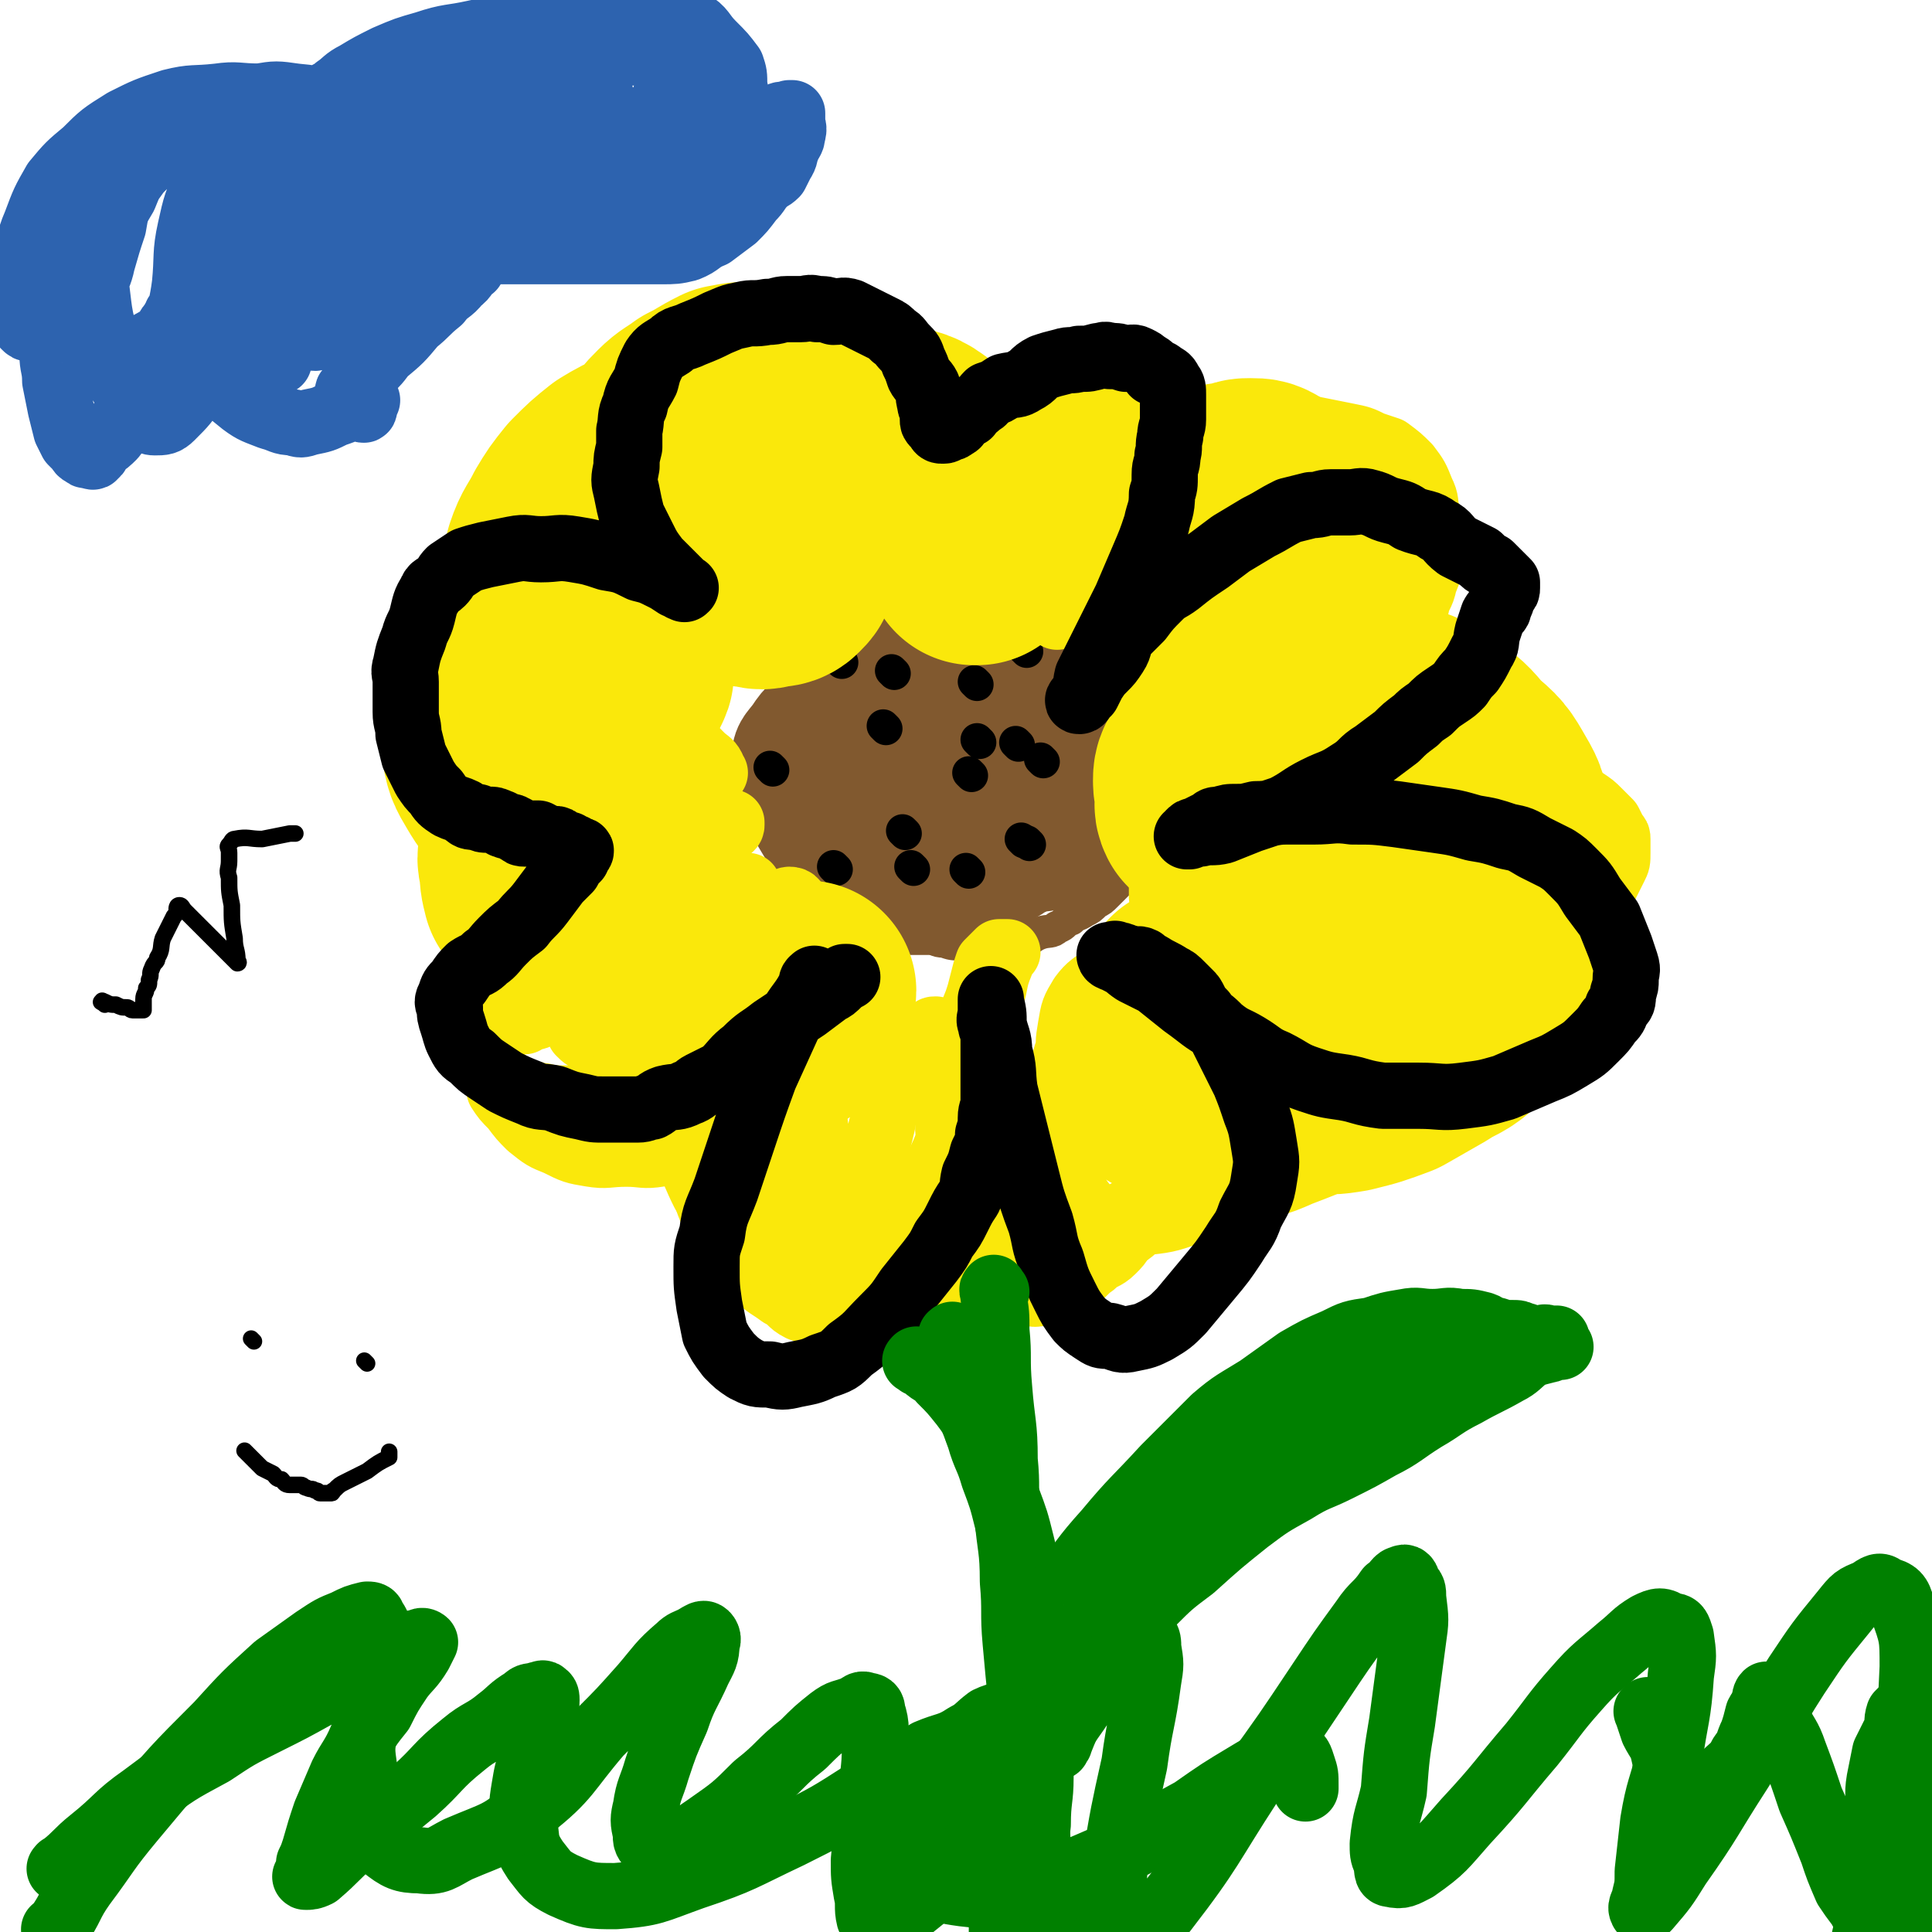
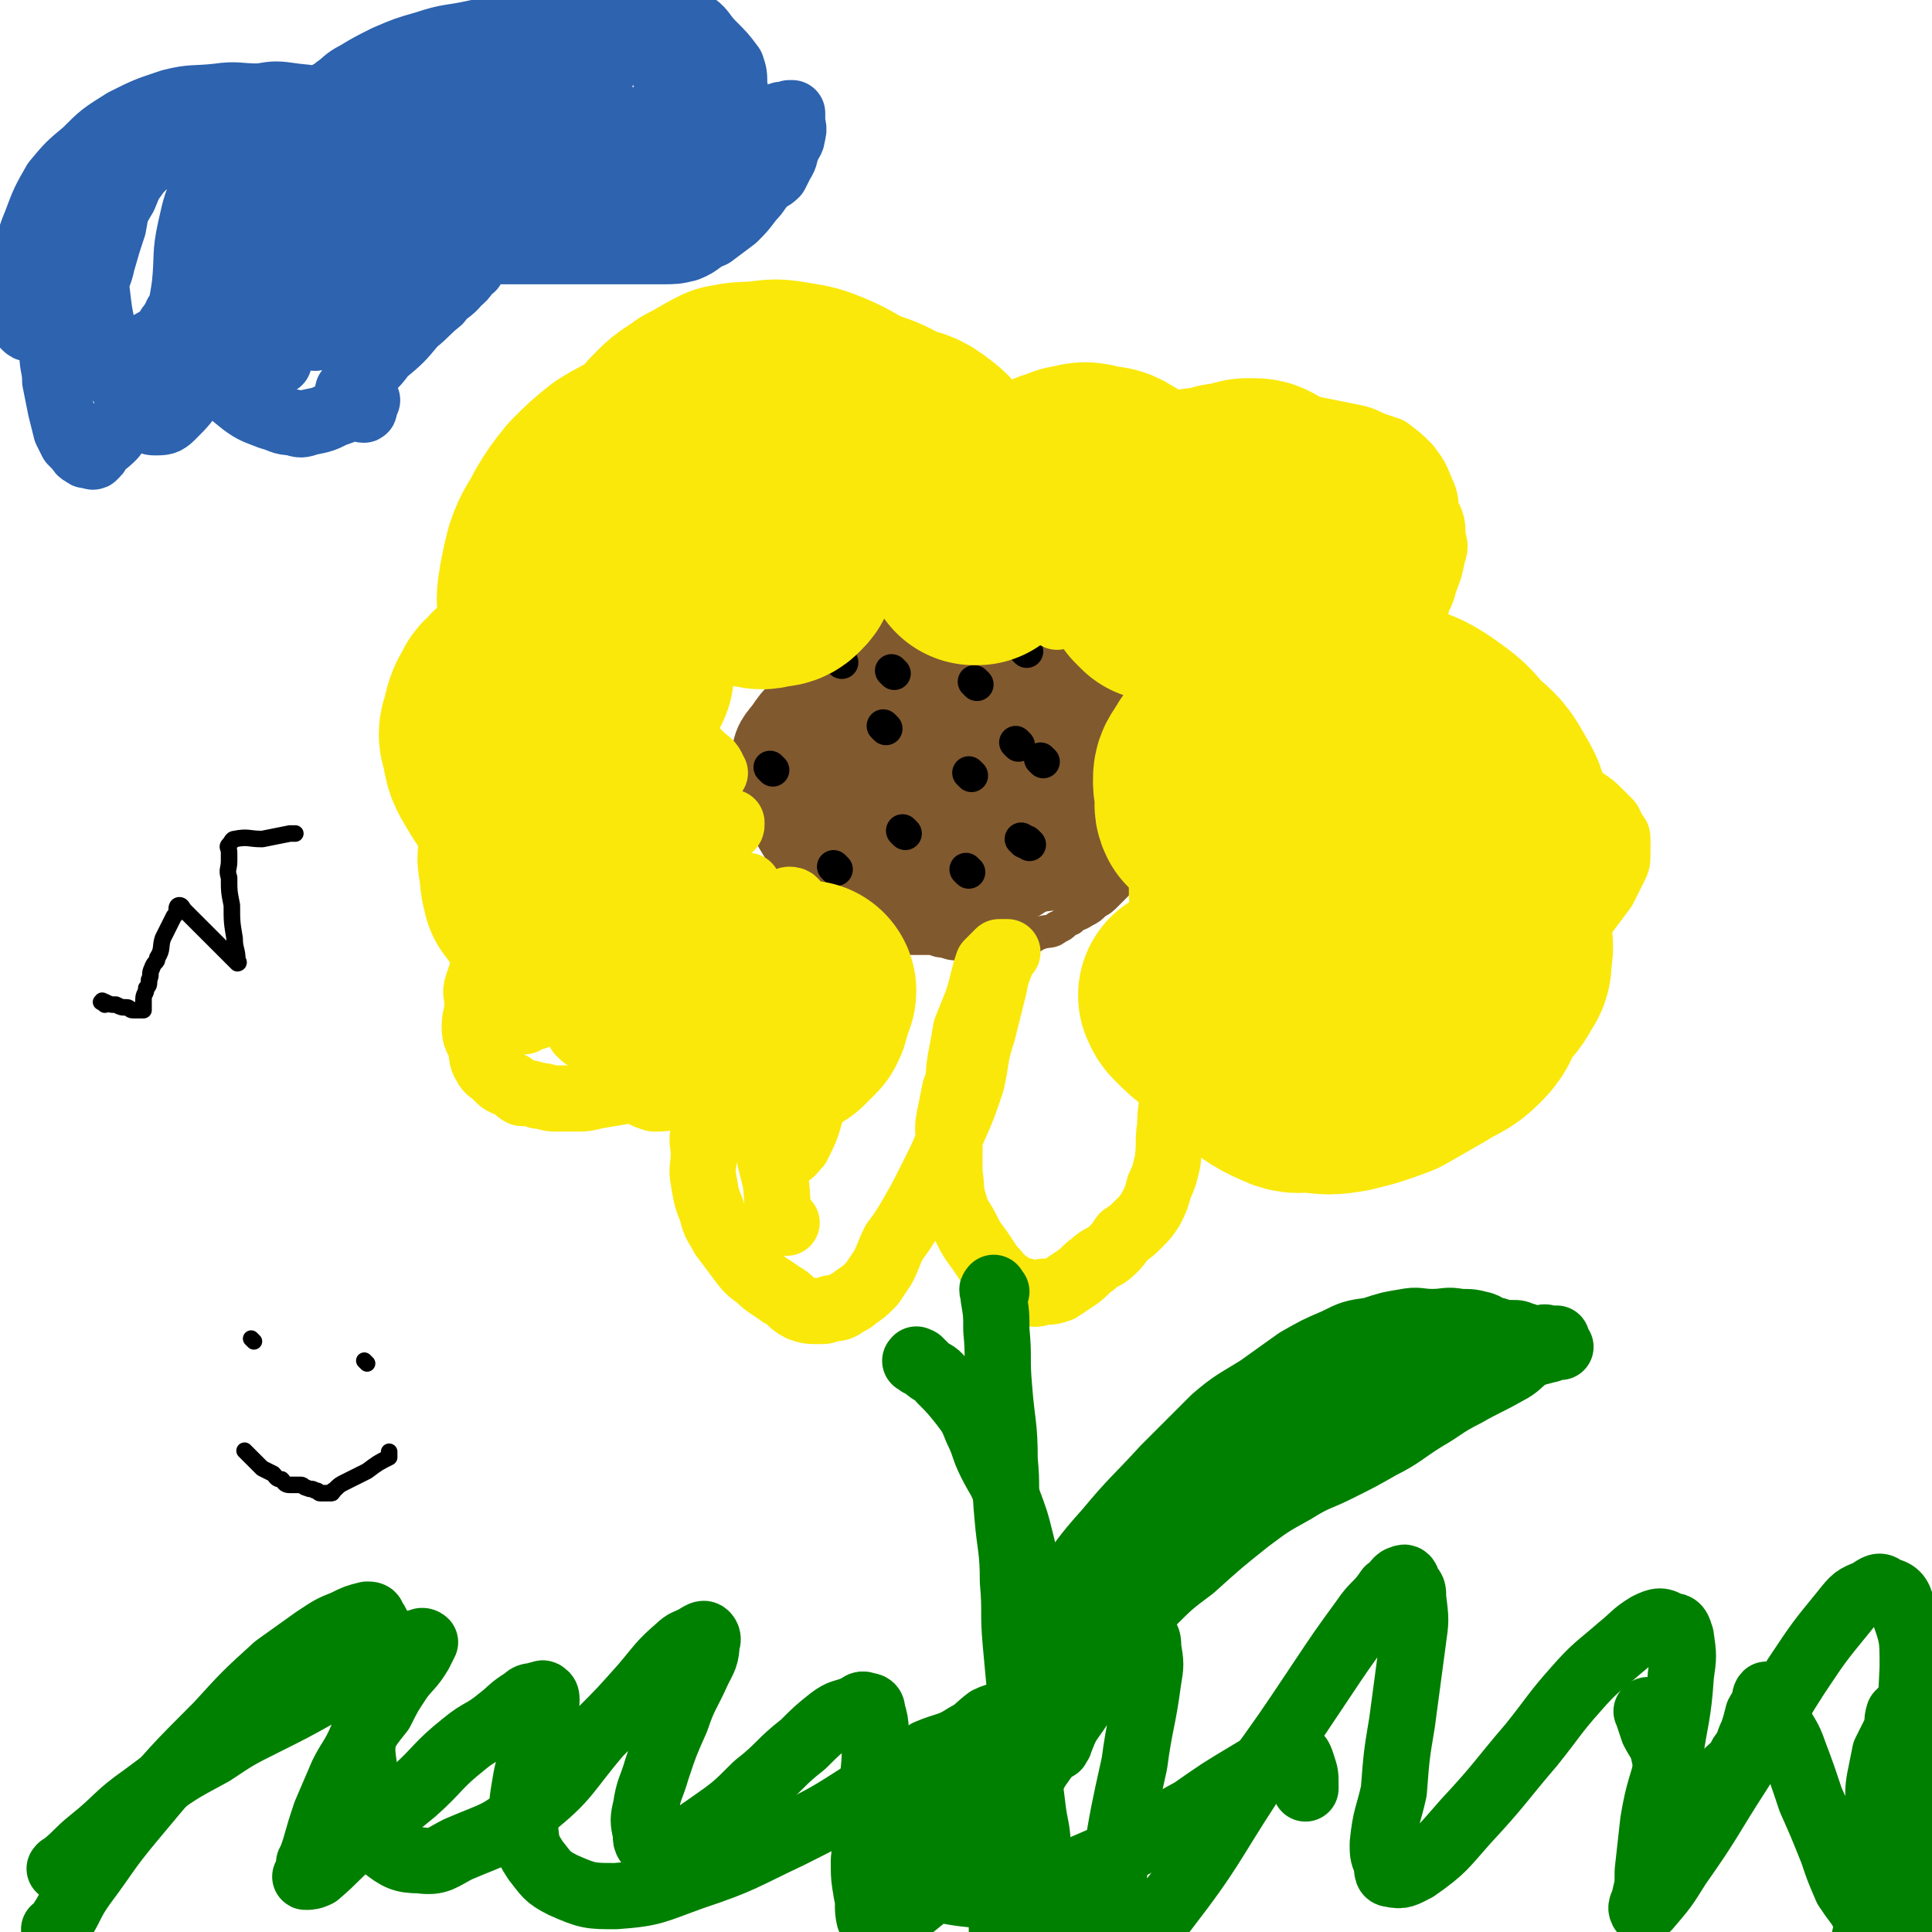
<svg xmlns="http://www.w3.org/2000/svg" viewBox="0 0 700 700" version="1.1">
  <g fill="none" stroke="#81592F" stroke-width="12" stroke-linecap="round" stroke-linejoin="round">
    <path d="M374,227c-1,-1 -1,-1 -1,-1 -1,-1 -1,0 -2,0 -5,0 -5,-1 -10,-1 -9,-1 -9,-2 -17,-1 -8,0 -8,0 -16,2 -5,2 -5,2 -10,5 -6,3 -6,4 -12,8 -5,4 -5,4 -11,9 -3,3 -3,3 -6,7 -3,5 -3,6 -6,11 -2,4 -2,4 -3,9 -1,4 -2,4 -2,8 0,3 0,3 1,6 1,3 0,3 1,6 2,4 2,4 4,8 2,3 2,3 5,6 4,4 4,4 8,7 3,4 3,4 6,7 4,4 4,3 9,6 4,3 4,3 8,5 4,2 3,2 8,4 3,1 4,0 8,1 3,1 3,2 6,2 3,1 3,1 6,1 4,0 4,0 8,0 3,0 3,0 6,0 5,0 5,0 9,-1 3,-1 3,-2 6,-3 3,-1 4,0 6,-2 3,-1 2,-2 5,-3 2,-2 2,-1 5,-3 2,-1 2,-1 4,-3 2,-1 2,-1 4,-3 2,-2 2,-2 4,-4 1,-2 1,-2 2,-3 2,-1 2,-1 3,-3 2,-2 2,-2 3,-4 1,-2 1,-2 1,-4 0,-2 0,-2 0,-4 0,-3 -1,-3 -1,-6 -1,-2 -1,-2 -1,-4 -1,-3 -1,-3 -1,-7 -1,-3 0,-3 0,-6 0,-3 0,-3 -1,-6 -1,-2 -2,-2 -3,-4 -1,-3 -1,-3 -2,-5 -1,-2 -1,-2 -2,-4 -1,-2 -1,-2 -2,-3 -1,-1 -1,-2 -2,-3 -1,-1 -2,0 -3,-1 -2,-2 -1,-2 -3,-4 -1,-1 -1,-1 -1,-1 -2,-1 -2,-1 -4,-2 0,-1 0,-1 -1,-1 -1,-1 -1,-1 -2,-1 -1,0 -1,0 -1,0 " />
  </g>
  <g fill="none" stroke="#81592F" stroke-width="40" stroke-linecap="round" stroke-linejoin="round">
    <path d="M363,235c-1,-1 -1,-1 -1,-1 -1,-1 -1,0 -1,0 -3,1 -3,1 -7,1 -6,2 -6,2 -12,4 -8,2 -8,1 -16,4 -4,1 -4,2 -8,4 -4,2 -5,2 -9,4 -4,2 -4,1 -8,4 -4,2 -3,3 -7,6 -3,3 -3,3 -5,6 -3,4 -4,4 -4,9 -1,4 0,5 1,9 2,5 2,5 5,10 3,5 3,5 6,10 4,4 4,4 8,9 2,2 2,3 5,5 4,3 4,2 8,4 3,1 3,2 6,2 3,1 3,1 6,1 3,0 3,0 6,0 3,0 3,0 6,-1 4,-2 4,-3 8,-4 5,-2 5,-2 10,-4 6,-3 6,-3 11,-5 5,-3 5,-3 10,-5 4,-2 4,-3 8,-5 2,-2 2,-2 5,-4 3,-2 3,-2 5,-4 2,-3 2,-3 4,-7 1,-2 1,-3 1,-6 1,-3 0,-3 0,-6 0,-3 0,-3 -1,-6 -1,-2 -1,-2 -3,-4 -1,-3 -1,-3 -3,-5 -2,-3 -2,-3 -4,-5 -2,-2 -2,-2 -4,-3 -3,-2 -3,-2 -7,-4 -3,-2 -3,-3 -7,-4 -4,-2 -4,-1 -8,-2 -5,0 -5,0 -9,0 -5,0 -5,-1 -9,0 -5,1 -5,1 -10,2 -5,2 -5,2 -9,4 -4,2 -4,2 -8,5 -2,2 -3,2 -4,4 -3,3 -3,3 -4,8 -2,4 -2,4 -2,9 0,4 0,4 1,9 1,6 1,7 4,12 3,6 3,6 8,10 4,5 4,5 10,9 4,2 5,2 10,4 4,1 4,0 8,0 4,0 4,0 8,-1 5,-2 5,-2 9,-5 4,-3 4,-3 6,-7 3,-3 3,-4 5,-8 2,-5 2,-5 4,-9 1,-5 1,-5 1,-9 1,-3 1,-3 1,-7 0,-2 0,-2 -1,-4 -2,-3 -2,-3 -4,-5 -3,-3 -3,-3 -7,-4 -4,-2 -4,-1 -8,-2 -6,0 -6,-1 -12,0 -5,0 -5,0 -10,1 -6,2 -6,2 -11,5 -6,3 -6,4 -10,9 -4,4 -3,4 -5,9 -2,4 -2,4 -3,8 0,4 0,4 1,8 1,4 1,5 4,9 2,4 3,4 6,6 5,3 5,3 10,4 4,1 4,1 8,0 4,-1 5,-1 9,-3 4,-2 4,-2 8,-4 3,-2 3,-2 5,-6 2,-3 1,-3 2,-7 2,-5 2,-5 2,-9 0,-6 0,-6 -1,-12 -2,-5 -2,-5 -5,-9 -3,-4 -3,-4 -7,-7 -3,-2 -3,-2 -7,-3 -3,-1 -3,-2 -7,-2 -3,0 -3,1 -5,2 -4,2 -4,1 -7,4 -2,2 -2,3 -3,6 -2,5 -2,5 -2,10 0,5 1,5 2,10 3,5 2,6 6,10 5,5 6,4 11,8 6,3 6,4 12,5 6,2 6,1 12,1 4,0 5,1 9,0 3,-1 3,-1 5,-3 2,-2 2,-3 2,-6 1,-4 2,-4 1,-8 -1,-6 -1,-6 -4,-12 -3,-6 -4,-5 -8,-10 -4,-4 -4,-5 -8,-8 -3,-2 -3,-2 -7,-4 -2,-2 -2,-2 -4,-3 -2,0 -2,0 -4,1 -3,2 -4,2 -6,5 -2,4 -2,4 -3,9 -2,5 -2,5 -2,10 0,5 1,5 2,10 1,2 1,2 2,5 1,1 2,2 2,2 1,1 1,0 1,-1 0,-3 0,-3 0,-5 0,-6 0,-6 -1,-12 -1,-4 -2,-3 -4,-7 -1,-2 -1,-2 -2,-4 0,-1 0,-2 0,-3 0,0 0,0 0,0 1,-1 1,-1 1,-1 " />
  </g>
  <g fill="none" stroke="#000000" stroke-width="12" stroke-linecap="round" stroke-linejoin="round">
    <path d="M321,264c-1,-1 -1,-1 -1,-1 " />
    <path d="M354,248c-1,-1 -1,-1 -1,-1 " />
    <path d="M378,276c-1,-1 -1,-1 -1,-1 " />
    <path d="M371,305c-1,-1 -1,-1 -1,-1 " />
    <path d="M328,302c-1,-1 -1,-1 -1,-1 " />
    <path d="M280,279c-1,-1 -1,-1 -1,-1 " />
    <path d="M324,244c-1,-1 -1,-1 -1,-1 " />
    <path d="M369,270c-1,-1 -1,-1 -1,-1 " />
    <path d="M351,316c-1,-1 -1,-1 -1,-1 " />
-     <path d="M331,315c-1,-1 -1,-1 -1,-1 " />
    <path d="M373,306c-1,-1 -1,-1 -1,-1 " />
    <path d="M408,282c-1,-1 -1,-1 -1,-1 " />
    <path d="M372,236c-1,-1 -1,-1 -1,-1 " />
    <path d="M305,240c-1,-1 -1,-1 -1,-1 " />
    <path d="M303,315c-1,-1 -1,-1 -1,-1 " />
    <path d="M352,281c-1,-1 -1,-1 -1,-1 " />
-     <path d="M355,269c-1,-1 -1,-1 -1,-1 " />
  </g>
  <g fill="none" stroke="#FAE80B" stroke-width="24" stroke-linecap="round" stroke-linejoin="round">
    <path d="M259,280c-1,-1 -1,-1 -1,-1 -1,-1 0,-1 0,-1 -1,-2 -2,-2 -4,-4 -3,-3 -3,-3 -6,-7 -4,-4 -4,-4 -8,-8 -3,-4 -3,-4 -6,-7 -4,-5 -4,-5 -8,-10 -5,-5 -5,-5 -9,-11 -4,-5 -4,-5 -8,-10 -3,-4 -4,-3 -7,-7 -3,-5 -3,-5 -6,-10 -2,-3 -2,-3 -3,-6 -2,-3 -1,-3 -3,-6 -1,-2 -1,-1 -2,-3 0,-1 0,-1 0,-1 0,-1 0,-1 0,-2 0,-2 0,-2 0,-4 0,-2 0,-2 1,-4 2,-4 2,-4 4,-7 3,-4 3,-4 6,-7 5,-4 5,-4 10,-8 6,-5 6,-6 12,-11 6,-5 6,-5 13,-10 6,-3 6,-3 12,-6 5,-2 5,-2 10,-4 4,-2 4,-2 8,-3 3,-1 3,-2 5,-2 3,0 3,1 6,1 4,0 4,-1 8,0 5,1 5,1 9,2 4,2 4,2 8,4 4,1 4,0 8,2 4,3 4,4 8,6 4,3 4,2 8,5 4,3 4,3 8,6 3,3 3,2 6,5 3,2 2,3 5,5 2,2 3,1 5,3 2,2 2,2 4,5 2,3 2,3 4,6 3,5 3,4 5,9 3,4 2,5 5,9 2,4 4,3 6,6 2,2 1,3 2,5 1,1 1,1 2,2 1,2 2,1 2,2 1,1 1,1 1,2 0,1 1,1 1,2 0,1 0,1 0,2 0,0 0,0 0,0 " />
    <path d="M247,273c-1,-1 -1,-1 -1,-1 -1,-1 -1,-1 -1,-1 -2,-2 -2,-2 -4,-4 -4,-5 -4,-5 -8,-10 -4,-4 -5,-4 -8,-8 -3,-3 -3,-4 -5,-7 -3,-6 -3,-6 -7,-11 -2,-3 -2,-4 -5,-7 -2,-4 -3,-4 -5,-8 -2,-3 -3,-3 -4,-6 -2,-3 -1,-3 -2,-6 0,-2 -1,-2 -1,-5 0,-3 0,-3 0,-6 0,-4 0,-4 1,-9 2,-5 2,-5 4,-10 3,-6 3,-6 6,-12 3,-5 4,-5 7,-10 3,-4 3,-4 6,-9 2,-3 2,-3 4,-6 1,-1 1,-1 2,-2 1,-1 1,-1 2,-2 2,-1 2,-1 4,-1 3,0 3,0 7,0 4,0 4,0 8,0 4,0 4,1 9,1 5,1 5,2 10,2 7,2 7,2 13,2 5,1 5,1 10,1 5,0 5,0 10,1 5,1 4,1 9,2 4,2 4,1 9,2 4,2 4,2 9,4 4,2 4,2 8,4 4,2 4,3 8,5 2,2 3,1 5,2 3,3 2,4 5,6 2,3 3,2 5,5 3,3 3,3 5,6 2,4 2,4 4,8 1,3 1,3 2,6 2,3 2,3 3,6 2,3 2,3 3,5 2,2 1,2 2,4 1,1 2,1 2,2 1,1 1,1 1,2 0,2 0,2 1,4 0,1 1,1 1,2 1,2 0,2 1,3 0,1 1,1 1,2 0,1 0,1 0,2 0,1 0,1 0,2 0,0 0,1 0,0 0,0 1,0 1,-1 1,-2 0,-2 1,-4 2,-5 3,-5 4,-10 2,-7 1,-7 2,-14 1,-5 1,-5 2,-11 1,-3 1,-3 2,-7 1,-3 1,-3 2,-6 2,-2 2,-2 4,-4 3,-3 3,-3 6,-5 4,-3 4,-3 9,-4 3,-1 3,-1 6,-2 4,-1 4,-1 7,-2 5,-1 5,0 9,0 5,0 5,0 9,0 4,0 4,0 8,0 3,0 3,0 6,0 4,0 4,1 7,1 5,1 5,1 10,2 5,1 5,1 10,2 5,1 5,1 9,3 3,1 3,1 6,2 4,3 4,3 7,6 3,4 3,4 5,9 2,4 1,4 2,8 2,4 2,4 2,9 1,3 1,3 0,6 -1,5 -1,5 -3,10 -1,5 -2,4 -3,9 -2,4 -1,5 -3,9 -1,3 -2,3 -4,6 -3,4 -3,4 -6,7 -2,3 -2,4 -6,6 -3,3 -4,3 -8,5 -3,1 -3,1 -7,3 -4,2 -4,2 -8,4 -4,2 -3,2 -7,4 -3,1 -3,0 -7,1 -2,1 -1,2 -3,2 -2,1 -2,1 -3,1 -1,0 -1,1 -2,1 0,0 0,0 0,0 -1,0 -1,0 -1,0 0,0 0,-1 0,-1 0,-1 0,-1 1,-1 2,-1 2,-1 4,-1 3,-1 3,-1 5,-1 5,-1 5,0 10,0 6,0 6,0 12,0 7,0 7,1 14,1 7,1 7,0 14,1 7,1 6,2 13,4 6,1 6,1 13,2 7,2 7,3 14,5 6,2 6,2 12,4 4,2 4,2 8,4 3,2 3,2 6,4 3,2 3,2 5,4 2,2 2,2 4,4 1,2 1,2 2,4 1,1 1,1 1,2 0,3 0,3 0,5 0,3 0,3 -1,5 -2,4 -2,4 -4,8 -3,4 -3,4 -6,8 -3,4 -3,4 -7,8 -5,4 -5,3 -10,6 -4,3 -5,3 -10,5 -4,2 -5,2 -10,3 -5,1 -5,1 -11,1 -7,1 -7,2 -14,2 -6,1 -6,0 -13,0 -7,0 -7,0 -14,0 -6,0 -6,0 -12,0 -6,0 -6,0 -12,-1 -5,-1 -5,-2 -10,-3 -3,-1 -3,-1 -7,-2 -3,-1 -3,0 -6,-2 -3,-2 -3,-2 -6,-4 -2,-2 -1,-2 -3,-4 -2,-2 -3,-2 -4,-4 -2,-3 -2,-3 -3,-6 -1,-2 -1,-2 -2,-4 0,-2 0,-2 0,-4 0,-2 0,-2 0,-3 0,-1 0,-1 0,-3 0,-1 0,-1 0,-1 0,-1 0,-1 0,-2 0,-1 0,-1 0,-1 0,0 0,1 0,1 1,3 1,3 1,6 1,6 1,6 1,12 0,6 0,6 1,13 0,6 1,6 1,11 0,8 0,8 0,15 0,6 0,6 0,13 0,6 0,6 0,13 0,6 -1,6 -1,13 -1,6 0,6 -1,13 -1,4 -1,5 -3,9 -1,4 -1,4 -3,8 -2,3 -2,3 -4,5 -3,3 -3,3 -6,5 -2,3 -2,3 -4,5 -3,3 -4,2 -7,5 -3,2 -3,3 -6,5 -3,2 -3,2 -6,4 -3,1 -3,1 -6,1 -3,1 -3,1 -6,0 -4,-1 -4,-1 -7,-3 -3,-2 -3,-3 -6,-6 -2,-3 -2,-3 -4,-6 -3,-4 -3,-4 -5,-8 -2,-4 -3,-4 -4,-8 -2,-6 -1,-6 -2,-12 0,-5 0,-5 0,-10 0,-5 -1,-5 0,-10 1,-5 1,-5 2,-10 2,-5 1,-5 2,-11 1,-5 1,-5 2,-11 2,-5 2,-5 4,-10 1,-3 1,-3 2,-7 1,-4 1,-4 2,-7 1,-1 1,-1 2,-2 1,-1 1,-1 2,-2 1,0 1,0 1,0 1,0 1,0 2,0 0,0 -1,1 -1,1 -1,1 -1,1 -1,2 -2,5 -2,5 -3,10 -2,8 -2,8 -4,16 -3,9 -2,9 -4,18 -3,9 -3,9 -7,18 -3,8 -3,8 -7,16 -4,8 -4,8 -8,15 -3,5 -3,5 -6,9 -2,4 -2,5 -4,9 -2,3 -2,3 -4,6 -3,3 -3,3 -6,5 -1,1 -1,1 -3,2 -3,2 -3,2 -6,2 -2,1 -2,1 -4,1 -4,0 -4,0 -7,-1 -4,-2 -3,-3 -7,-5 -4,-3 -5,-3 -8,-6 -4,-3 -4,-3 -7,-7 -3,-4 -3,-4 -6,-8 -2,-4 -3,-4 -4,-9 -2,-5 -2,-5 -3,-11 -1,-5 0,-5 0,-10 0,-4 -1,-4 0,-8 1,-4 1,-4 2,-8 2,-5 2,-5 4,-10 2,-4 2,-4 4,-8 2,-5 1,-5 4,-9 3,-5 3,-5 6,-9 3,-3 2,-3 5,-6 3,-2 3,-2 6,-4 3,-2 2,-3 5,-4 2,-1 2,-1 4,-2 1,-1 1,-1 2,-2 1,0 1,0 2,0 1,0 1,0 2,0 0,0 0,0 0,0 1,0 1,0 1,0 1,0 0,0 0,1 0,1 0,1 0,2 0,0 0,0 0,0 -1,2 -1,2 -1,2 -3,3 -3,3 -5,5 -4,3 -3,3 -7,6 -6,6 -5,7 -12,11 -7,5 -8,5 -16,9 -8,4 -8,3 -17,6 -8,3 -8,3 -16,5 -6,1 -6,1 -12,2 -4,1 -4,1 -8,1 -3,0 -3,0 -7,0 -3,0 -3,-1 -6,-1 -3,-1 -3,-1 -6,-1 -2,-1 -2,-2 -4,-3 -3,-1 -3,-1 -5,-3 -2,-2 -3,-2 -4,-4 -2,-3 -1,-4 -2,-7 -1,-3 -2,-3 -2,-7 0,-4 1,-4 1,-8 0,-4 -1,-4 0,-7 1,-3 1,-3 2,-6 2,-3 2,-3 4,-6 3,-4 3,-4 6,-8 5,-6 5,-6 10,-11 5,-4 5,-4 10,-7 4,-3 4,-3 9,-6 3,-2 3,-2 6,-3 2,-1 3,-1 5,-2 1,-1 1,-1 2,-2 1,0 1,0 2,0 1,0 1,0 2,0 0,0 0,0 0,0 2,-1 1,-1 2,-1 2,-1 2,0 4,0 3,0 3,-1 6,-1 4,-1 4,-1 8,-1 3,-1 3,-1 5,-1 2,-1 2,-1 4,-1 1,-1 1,-1 1,-1 1,-1 1,0 2,0 0,0 0,0 0,0 1,0 1,0 1,0 1,0 1,-1 1,-1 0,-1 0,-1 0,-1 0,0 -1,0 -1,0 -3,1 -3,1 -7,1 -6,2 -7,1 -13,4 -9,4 -9,4 -17,9 -8,5 -8,5 -16,11 -6,6 -5,7 -11,13 -3,3 -3,3 -7,6 -2,3 -2,3 -4,6 -2,2 -2,2 -3,4 -1,2 0,2 0,5 0,2 -1,2 0,5 0,2 1,2 1,4 1,1 0,1 1,2 0,1 1,1 2,2 0,0 0,-1 1,-1 2,-1 2,0 4,-1 3,-3 2,-3 5,-5 4,-3 4,-3 8,-6 3,-3 3,-3 5,-7 4,-5 5,-5 8,-11 2,-5 2,-5 4,-11 2,-5 2,-5 4,-10 1,-3 1,-3 1,-5 1,-2 0,-2 1,-4 0,-1 0,-1 1,-2 0,0 1,0 1,0 0,0 -1,0 -1,0 -2,3 -2,3 -4,6 -4,7 -4,7 -8,14 -4,8 -5,8 -8,16 -2,3 -2,4 -3,8 -1,5 -1,5 -2,10 0,4 0,4 1,8 1,3 1,3 2,5 2,2 2,2 4,2 2,1 2,1 4,0 3,-2 3,-2 6,-4 5,-4 6,-4 10,-8 4,-4 4,-4 8,-8 2,-3 2,-4 4,-7 2,-3 2,-2 4,-5 2,-4 2,-4 2,-8 1,-3 1,-3 1,-7 0,-3 0,-3 0,-6 0,-2 0,-2 -1,-4 -1,-2 -1,-3 -3,-4 -2,-2 -2,-2 -4,-2 -4,0 -4,1 -7,2 -4,3 -4,4 -7,8 -4,5 -4,5 -7,12 -3,6 -3,6 -4,13 -1,6 -1,7 0,13 0,8 -1,8 1,15 2,7 3,7 6,13 2,3 1,3 4,5 2,3 3,3 6,4 3,0 4,0 6,-1 6,-3 6,-3 10,-8 5,-6 5,-7 8,-14 3,-9 3,-9 5,-18 2,-6 1,-6 2,-12 1,-4 2,-4 2,-8 1,-4 1,-4 1,-7 0,-2 0,-2 0,-4 0,-2 0,-2 0,-4 0,-1 0,-1 0,-1 0,0 -1,0 -1,1 -1,3 -1,3 -1,6 -1,7 0,7 0,14 1,8 1,8 1,16 1,10 0,10 1,20 1,8 1,8 2,16 1,6 1,7 2,13 2,4 2,4 4,8 1,2 1,3 2,4 1,1 2,1 3,0 3,-1 3,-2 5,-4 3,-6 3,-6 5,-13 3,-9 3,-9 4,-18 1,-8 1,-9 0,-17 -1,-8 -1,-8 -3,-17 -1,-6 -2,-6 -3,-12 -2,-5 -1,-5 -3,-9 -1,-2 -1,-3 -3,-3 -1,0 -2,1 -3,2 -3,5 -3,6 -4,11 -3,11 -3,11 -4,23 -1,13 -1,13 0,26 0,12 1,12 2,24 2,8 2,8 4,16 1,7 0,7 2,14 0,1 1,0 2,1 " />
-     <path d="M236,326c-1,-1 -1,-2 -1,-1 -2,0 -1,1 -3,2 -5,3 -5,3 -10,5 -7,5 -7,4 -15,9 -7,4 -7,3 -14,8 -3,2 -3,2 -5,4 -3,4 -4,4 -6,8 -2,3 -1,4 -2,8 -1,5 -2,5 -2,10 0,4 0,4 1,8 1,4 1,4 2,8 2,3 2,3 5,6 3,4 3,4 6,7 5,4 5,4 10,6 6,3 6,3 12,4 6,1 6,0 13,0 6,0 6,1 12,0 7,-1 7,-2 13,-4 5,-2 5,-3 9,-6 3,-2 4,-1 6,-3 4,-3 4,-3 6,-6 4,-3 4,-3 6,-7 3,-4 2,-4 4,-8 1,-4 1,-4 2,-8 1,-3 2,-3 2,-6 1,-2 1,-2 1,-3 0,-2 1,-2 1,-3 0,-1 0,-1 0,-1 0,-1 0,-1 0,-2 0,-1 0,-1 0,-1 0,-1 0,-1 -1,-2 -1,-1 -1,-1 -1,-1 -1,-1 -1,-1 -2,-1 -1,-1 -1,-1 -2,-1 -2,-1 -2,-1 -4,-1 -3,0 -3,0 -7,0 -4,0 -4,0 -7,0 -4,0 -4,0 -8,1 -4,2 -5,2 -8,4 -3,2 -3,2 -6,5 -2,3 -2,3 -3,6 -2,5 -2,5 -2,10 0,6 1,6 2,12 2,6 2,7 4,13 2,7 2,7 5,14 3,6 3,7 6,13 3,5 3,5 6,9 3,4 3,3 6,6 4,4 4,4 8,6 3,2 3,2 6,2 5,1 5,0 9,-1 5,-2 5,-2 9,-5 5,-5 5,-5 9,-11 4,-6 3,-6 6,-13 3,-7 3,-7 5,-15 1,-4 1,-4 1,-8 1,-5 0,-5 0,-9 0,-4 0,-4 -1,-8 -1,-4 -1,-4 -3,-7 -1,-3 -1,-3 -3,-6 -2,-2 -2,-2 -4,-4 -2,-2 -1,-2 -3,-3 -1,0 -2,0 -3,1 -2,2 -3,1 -4,4 -2,4 -2,4 -3,9 -1,8 -2,8 -2,15 0,9 1,10 2,19 2,12 2,12 5,24 2,8 2,8 5,15 3,6 2,7 6,13 3,4 4,4 9,5 4,2 5,1 9,0 6,-2 7,-2 12,-7 5,-6 4,-7 7,-15 2,-7 2,-7 2,-15 1,-7 1,-7 1,-15 0,-7 0,-7 -1,-15 -1,-5 -1,-6 -3,-11 -1,-4 -2,-4 -3,-8 -1,-2 -1,-2 -2,-4 -1,-2 -1,-2 -2,-4 -1,-2 -1,-2 -2,-3 0,0 0,0 0,0 -1,0 -1,0 -1,1 0,2 0,3 0,5 1,6 1,6 2,13 2,8 2,9 5,17 3,9 4,9 9,18 4,8 4,9 10,14 6,4 7,3 14,5 6,1 7,2 13,1 7,-1 7,-2 14,-6 6,-3 7,-3 12,-9 4,-5 4,-5 6,-12 2,-6 2,-7 1,-14 -1,-7 -1,-8 -4,-15 -3,-6 -3,-6 -7,-12 -2,-4 -2,-5 -6,-8 -2,-2 -2,-2 -4,-3 -3,-1 -3,-2 -5,-2 -3,0 -3,1 -5,3 -3,4 -4,4 -5,9 -3,7 -2,7 -3,14 -1,8 -1,8 0,17 0,8 0,8 2,16 2,6 2,7 6,12 3,3 4,4 9,5 5,2 6,2 11,1 9,-1 10,-1 18,-4 8,-4 7,-5 14,-11 6,-5 7,-5 12,-11 3,-5 4,-6 5,-12 2,-6 1,-6 0,-12 -2,-8 -2,-8 -6,-14 -4,-7 -4,-7 -10,-13 -5,-6 -5,-7 -12,-11 -5,-3 -6,-2 -12,-3 -5,-1 -5,-1 -11,0 -5,0 -6,0 -11,2 -4,3 -5,3 -8,7 -3,5 -3,5 -4,11 -1,6 -1,6 0,12 0,6 0,6 2,12 4,7 4,8 10,14 6,6 5,7 13,10 9,4 10,3 19,2 10,0 10,0 19,-3 11,-4 12,-3 20,-11 7,-5 7,-7 10,-15 3,-7 3,-8 2,-15 0,-8 -1,-8 -3,-16 -2,-8 -2,-8 -6,-16 -3,-7 -3,-7 -8,-13 -4,-5 -4,-6 -10,-9 -5,-3 -5,-3 -11,-3 -7,0 -8,1 -14,4 -7,4 -8,5 -14,12 -6,7 -7,7 -10,16 -3,8 -2,8 -2,17 1,10 1,11 4,20 4,12 3,13 10,22 6,8 7,8 16,13 7,4 8,4 16,4 10,0 11,0 20,-4 13,-5 14,-5 24,-14 9,-8 10,-9 16,-20 5,-9 4,-10 6,-20 2,-8 2,-9 1,-17 -1,-11 -1,-11 -4,-22 -3,-9 -3,-10 -8,-19 -4,-6 -4,-7 -11,-12 -4,-3 -4,-3 -10,-4 -4,-2 -5,-2 -10,-1 -5,0 -5,1 -10,4 -6,5 -7,5 -11,12 -5,8 -6,8 -7,18 -2,10 -1,10 1,20 1,10 2,10 6,19 4,8 4,9 10,15 5,4 5,5 12,6 5,2 5,2 10,0 9,-3 9,-3 16,-9 8,-6 8,-7 14,-14 6,-9 6,-9 10,-18 3,-6 3,-6 5,-12 1,-5 1,-6 0,-11 -1,-4 -1,-4 -3,-8 -2,-4 -3,-4 -6,-6 -3,-2 -3,-2 -6,-3 0,-1 0,-1 -1,-1 " />
  </g>
  <g fill="none" stroke="#FAE80B" stroke-width="80" stroke-linecap="round" stroke-linejoin="round">
    <path d="M432,362c-1,-1 -2,-2 -1,-1 0,0 0,1 1,2 4,4 4,4 8,7 6,6 6,7 13,13 6,4 6,5 13,8 4,2 5,1 9,1 6,1 7,1 13,0 8,-2 8,-2 16,-5 7,-4 7,-4 14,-8 6,-4 7,-3 12,-8 4,-4 3,-5 6,-10 3,-4 4,-4 6,-8 2,-3 2,-3 2,-7 1,-4 0,-4 0,-8 0,-4 0,-4 -1,-8 -2,-5 -3,-5 -5,-10 -3,-4 -3,-4 -6,-8 -3,-4 -3,-4 -6,-8 -4,-5 -4,-5 -8,-10 -4,-4 -5,-4 -9,-8 -5,-3 -4,-4 -9,-7 -4,-2 -5,-2 -9,-3 -4,-1 -4,-2 -8,-2 -4,0 -4,1 -7,2 -3,2 -3,2 -7,4 -2,1 -3,1 -4,4 -2,3 -2,3 -3,6 0,4 0,4 1,8 1,5 0,5 2,10 3,6 3,7 7,12 4,6 4,6 10,10 5,3 6,3 12,4 7,1 7,0 14,-1 9,-3 9,-4 18,-8 5,-3 5,-3 9,-7 4,-4 4,-4 6,-10 2,-4 3,-5 2,-10 0,-5 0,-6 -3,-11 -4,-7 -4,-7 -10,-12 -5,-6 -5,-6 -12,-11 -6,-4 -7,-4 -14,-6 -5,-2 -5,-2 -11,-2 -6,0 -6,0 -12,1 -8,1 -8,1 -15,2 -6,2 -6,2 -11,5 -5,2 -5,2 -10,5 -2,2 -2,2 -3,4 -2,2 -3,2 -4,5 -2,2 -2,3 -2,5 0,3 1,3 1,6 0,2 -1,2 0,4 1,1 1,1 2,1 2,1 2,1 4,1 3,0 3,0 5,-1 5,-3 5,-3 9,-7 4,-5 4,-5 8,-11 3,-6 4,-6 6,-12 3,-7 3,-7 5,-15 1,-5 1,-5 1,-11 1,-6 1,-6 0,-12 0,-5 0,-5 -1,-10 -2,-5 -3,-5 -4,-11 -2,-5 -1,-5 -3,-10 -1,-3 -1,-3 -3,-7 -1,-3 -1,-3 -3,-6 -2,-2 -2,-2 -4,-3 -3,-2 -3,-2 -6,-2 -2,0 -2,0 -4,1 -5,1 -5,0 -9,2 -5,3 -4,3 -8,6 -3,2 -3,2 -6,5 -2,3 -1,3 -3,6 -2,3 -3,2 -4,5 -1,2 -1,2 -2,4 0,1 0,1 0,2 0,1 0,2 0,2 1,2 1,1 1,2 1,1 1,1 2,2 0,0 0,-1 0,-1 1,-1 1,-1 1,-1 0,-2 1,-2 1,-3 1,-2 1,-2 1,-3 0,-2 0,-2 0,-4 -1,-4 -1,-5 -3,-8 -2,-4 -2,-4 -4,-7 -3,-3 -3,-3 -6,-7 -3,-3 -2,-4 -6,-6 -3,-2 -3,-1 -7,-2 -4,-1 -4,-1 -7,0 -3,0 -3,1 -7,2 -5,3 -5,2 -10,5 -4,2 -4,3 -7,6 -3,3 -3,3 -6,6 -2,3 -2,3 -3,5 -1,1 -1,1 -2,2 0,1 0,2 0,2 -1,1 -1,1 -1,1 -1,0 -1,0 -1,0 0,0 0,-1 0,-1 0,-2 -1,-2 -1,-4 -2,-3 -2,-3 -3,-7 -2,-5 -1,-5 -3,-10 -3,-6 -2,-6 -6,-11 -3,-4 -3,-4 -7,-7 -4,-3 -5,-2 -10,-4 -5,-3 -5,-3 -11,-5 -7,-3 -7,-4 -14,-7 -5,-2 -5,-2 -11,-3 -6,-1 -6,-1 -12,0 -5,0 -6,0 -11,1 -6,3 -5,3 -11,6 -4,3 -5,3 -8,6 -4,4 -4,4 -6,9 -1,5 -1,5 0,10 0,6 -1,6 1,12 3,6 3,7 8,12 4,4 4,3 9,5 5,3 5,3 10,5 3,1 3,1 6,1 3,1 3,1 6,0 2,0 3,0 4,-1 2,-2 2,-2 2,-4 1,-3 1,-3 0,-6 -2,-5 -2,-5 -4,-10 -3,-5 -3,-5 -7,-10 -3,-4 -3,-4 -7,-7 -3,-3 -3,-3 -7,-4 -3,-2 -3,-1 -7,-2 -4,0 -4,-1 -8,0 -5,0 -6,0 -11,1 -5,2 -5,2 -10,5 -5,4 -5,4 -10,9 -4,5 -4,5 -7,10 -3,6 -4,6 -6,12 -1,4 -1,4 -2,9 -1,6 -1,6 0,12 0,5 0,5 1,9 3,6 3,6 6,10 2,3 2,3 5,4 2,1 2,1 5,1 2,1 2,1 4,1 1,0 1,0 2,0 2,0 2,-1 2,-1 1,-1 1,-1 1,-1 1,-2 1,-2 1,-3 0,-1 0,-1 0,-3 0,0 0,-1 0,-1 0,-2 0,-2 -1,-4 -2,-2 -2,-2 -4,-3 -3,-1 -3,-2 -6,-2 -3,0 -3,1 -6,2 -4,2 -4,2 -8,5 -5,3 -5,4 -10,8 -3,3 -3,3 -6,5 -2,3 -3,2 -4,5 -2,3 -2,4 -3,8 -1,3 -1,3 0,6 1,6 1,6 4,11 3,5 3,5 8,8 5,3 5,4 10,5 5,2 5,1 10,1 4,0 4,0 8,0 3,0 3,-1 5,-1 1,-1 1,-1 2,-1 1,-1 2,-1 2,-1 1,-1 1,-1 1,-1 0,-1 1,-1 1,-1 0,-1 -1,-1 -1,-1 -2,0 -2,0 -4,0 -4,1 -4,0 -8,1 -5,2 -5,2 -10,4 -3,1 -3,2 -6,4 -3,2 -4,2 -6,5 -2,3 -1,3 -2,6 -1,3 -1,3 0,6 0,4 0,4 1,8 3,4 3,4 6,8 4,4 4,5 9,8 4,3 5,2 10,4 5,2 5,2 10,2 4,1 4,1 8,1 3,0 3,0 5,0 2,0 2,-1 4,-1 1,-1 1,0 1,0 1,0 1,-1 1,-1 0,-1 -1,-1 -1,-1 -1,-1 -1,-1 -2,-1 -2,-1 -2,-1 -4,-1 0,0 -1,0 -1,0 -1,0 -1,0 -1,0 -1,1 -2,1 -1,2 0,3 1,4 2,6 4,5 4,5 7,9 4,5 4,6 9,10 4,4 4,3 9,6 4,2 4,3 8,4 3,0 3,0 6,-1 4,-2 4,-2 7,-4 2,-2 2,-2 4,-4 1,-2 1,-2 1,-4 1,-2 1,-2 1,-3 0,-1 1,-1 1,-2 0,0 0,0 0,0 0,0 0,0 -1,1 -2,2 -2,2 -3,3 -2,2 -2,2 -3,3 -1,1 -1,1 -2,2 " />
  </g>
  <g fill="none" stroke="#000000" stroke-width="24" stroke-linecap="round" stroke-linejoin="round">
-     <path d="M296,356c-1,-1 -1,-2 -1,-1 -1,0 -1,1 -1,2 -3,6 -4,6 -7,11 -5,11 -5,11 -10,22 -4,11 -4,11 -8,23 -3,9 -3,9 -6,18 -3,8 -4,8 -5,16 -2,6 -2,6 -2,12 0,7 0,7 1,14 1,5 1,5 2,10 2,4 2,4 5,8 3,3 3,3 6,5 4,2 4,2 9,2 4,1 5,1 9,0 5,-1 6,-1 10,-3 6,-2 6,-2 10,-6 7,-5 6,-5 12,-11 5,-5 5,-5 9,-11 4,-5 4,-5 8,-10 3,-4 3,-4 5,-8 3,-4 3,-4 5,-8 2,-4 2,-4 4,-7 2,-4 1,-4 2,-8 2,-4 2,-4 3,-8 2,-4 2,-4 2,-7 1,-3 1,-3 1,-6 0,-3 1,-3 1,-6 0,-4 0,-4 0,-7 0,-3 0,-3 0,-6 0,-3 0,-3 0,-6 0,-2 0,-2 0,-4 0,-3 -1,-3 -1,-5 -1,-2 0,-2 0,-4 0,-2 0,-2 0,-3 0,0 0,0 0,0 0,-1 0,-1 0,-1 0,-1 0,-1 0,-1 0,0 0,0 0,1 1,4 1,4 1,8 1,5 2,5 2,10 2,7 1,7 2,14 2,8 2,8 4,16 2,8 2,8 4,16 2,8 2,8 5,16 2,7 1,7 4,14 2,7 2,7 5,13 2,4 2,4 5,8 2,2 2,2 5,4 3,2 3,2 6,2 4,1 4,2 8,1 5,-1 5,-1 9,-3 5,-3 5,-3 9,-7 5,-6 5,-6 10,-12 5,-6 5,-6 9,-12 3,-5 4,-5 6,-11 3,-6 4,-6 5,-13 1,-6 1,-6 0,-12 -1,-6 -1,-7 -3,-12 -2,-6 -2,-6 -4,-11 -2,-4 -2,-4 -4,-8 -2,-4 -2,-4 -4,-8 -1,-2 -1,-2 -2,-4 -3,-3 -3,-2 -5,-5 -2,-2 -2,-2 -3,-4 -1,-2 -1,-2 -2,-3 -2,-2 -2,-2 -3,-3 -2,-2 -2,-2 -4,-3 -3,-2 -4,-2 -7,-4 -2,-1 -2,-1 -3,-2 -2,-1 -2,0 -4,0 -1,-1 -1,-1 -2,-1 -2,-1 -2,-1 -4,-1 0,-1 0,0 0,0 -1,0 -1,0 -1,0 -1,0 -1,0 -1,0 0,0 0,1 1,1 1,1 2,0 2,1 4,2 3,2 6,4 4,2 4,2 8,4 5,4 5,4 10,8 7,5 6,5 13,9 5,4 5,3 10,6 5,3 5,4 10,6 6,3 6,4 12,6 6,2 6,2 13,3 6,1 6,2 14,3 6,0 6,0 13,0 8,0 8,1 16,0 8,-1 8,-1 15,-3 7,-3 7,-3 14,-6 5,-2 5,-2 10,-5 5,-3 5,-3 9,-7 3,-3 3,-3 5,-6 2,-2 2,-2 3,-5 2,-2 2,-2 2,-5 1,-3 1,-3 1,-5 0,-3 1,-3 0,-6 -1,-3 -1,-3 -2,-6 -2,-5 -2,-5 -4,-10 -3,-4 -3,-4 -6,-8 -3,-5 -3,-5 -7,-9 -3,-3 -3,-3 -6,-5 -4,-2 -4,-2 -8,-4 -5,-3 -5,-3 -10,-4 -6,-2 -6,-2 -12,-3 -7,-2 -7,-2 -14,-3 -7,-1 -7,-1 -14,-2 -8,-1 -8,-1 -16,-1 -7,-1 -7,0 -14,0 -5,0 -5,0 -10,0 -5,0 -5,1 -11,1 -4,1 -4,1 -7,1 -3,0 -3,0 -6,1 -2,0 -2,0 -3,1 -2,1 -2,1 -4,2 -1,1 -1,1 -2,1 -1,0 -1,0 -2,1 0,0 0,1 0,1 -1,0 -1,0 -1,0 0,0 0,0 1,0 2,-1 2,-1 4,-1 4,-1 4,0 8,-1 5,-2 5,-2 10,-4 6,-2 6,-2 12,-4 6,-3 6,-4 12,-7 6,-3 6,-2 12,-6 5,-3 4,-4 9,-7 4,-3 4,-3 8,-6 3,-3 3,-3 7,-6 2,-2 2,-2 5,-4 3,-3 3,-3 6,-5 3,-2 3,-2 5,-4 2,-3 2,-3 4,-5 2,-3 2,-3 4,-7 2,-3 1,-3 2,-7 1,-3 1,-3 2,-6 1,-2 2,-1 2,-3 1,-2 1,-2 1,-3 0,-1 1,-1 1,-2 1,-1 1,-1 1,-2 0,0 0,0 0,0 0,-1 0,-1 0,-1 0,-1 0,-1 0,-1 -1,-1 -1,-1 -2,-2 -2,-2 -2,-2 -4,-4 -2,-1 -2,-1 -4,-3 -4,-2 -4,-2 -8,-4 -4,-3 -3,-4 -7,-6 -4,-3 -5,-2 -10,-4 -3,-2 -3,-2 -7,-3 -4,-1 -4,-2 -8,-3 -3,-1 -4,0 -7,0 -3,0 -3,0 -7,0 -3,0 -3,1 -7,1 -4,1 -4,1 -8,2 -6,3 -5,3 -11,6 -5,3 -5,3 -10,6 -4,3 -4,3 -8,6 -6,4 -6,4 -11,8 -4,3 -4,2 -7,5 -4,4 -4,4 -7,8 -3,3 -3,3 -6,6 -2,3 -1,4 -3,7 -2,3 -2,3 -4,5 -2,2 -2,2 -4,5 -1,2 -1,2 -2,4 -1,1 -1,1 -2,1 0,1 0,1 0,1 -1,0 -2,1 -1,1 0,0 1,0 1,-1 2,-4 1,-4 2,-8 3,-6 3,-6 6,-12 4,-8 4,-8 8,-16 3,-7 3,-7 6,-14 3,-7 3,-7 5,-13 1,-5 2,-5 2,-11 1,-3 1,-3 1,-7 0,-4 1,-3 1,-7 1,-3 0,-3 1,-7 0,-3 1,-3 1,-6 0,-2 0,-2 0,-4 0,-3 0,-3 0,-5 0,-2 0,-3 -1,-4 -1,-2 -1,-2 -3,-3 -1,-1 -1,-1 -3,-1 -1,-2 -1,-2 -3,-3 -1,-1 -1,-1 -3,-2 -2,-1 -2,0 -4,0 -3,-1 -3,-1 -6,-1 -2,-1 -2,0 -4,0 -4,1 -3,1 -7,1 -3,1 -3,0 -6,1 -4,1 -4,1 -7,2 -4,2 -3,3 -7,5 -3,2 -3,1 -7,2 -3,2 -3,2 -6,3 -2,2 -1,2 -3,3 -2,2 -3,2 -4,4 -2,1 -2,1 -3,2 -1,1 -1,2 -2,2 -1,1 -1,1 -2,1 -1,0 -1,1 -2,1 0,0 0,0 0,0 -1,0 -1,0 -1,0 -1,0 -1,-1 -1,-1 -1,-1 -1,-1 -1,-1 -1,-1 -1,-1 -1,-2 0,-1 0,-1 0,-2 0,-2 -1,-2 -1,-4 -1,-3 0,-3 -1,-6 -1,-2 -2,-2 -3,-4 -1,-3 -1,-3 -2,-5 -1,-3 -1,-3 -3,-5 -2,-2 -2,-3 -4,-4 -2,-2 -2,-2 -4,-3 -2,-1 -2,-1 -4,-2 -2,-1 -2,-1 -4,-2 -2,-1 -2,-1 -4,-2 -3,-1 -3,0 -6,0 -3,-1 -3,-1 -6,-1 -3,-1 -3,0 -6,0 -2,0 -2,0 -5,0 -3,0 -3,1 -7,1 -5,1 -5,0 -9,1 -5,1 -4,1 -9,3 -4,2 -4,2 -9,4 -4,2 -5,1 -8,4 -3,2 -4,2 -6,5 -2,4 -2,4 -3,8 -2,4 -3,4 -4,9 -2,4 -1,5 -2,9 0,3 0,3 0,6 -1,4 -1,4 -1,7 -1,5 -1,5 0,9 1,5 1,5 2,9 2,4 2,4 4,8 2,4 2,4 5,8 2,2 2,2 4,4 1,1 1,1 2,2 1,1 1,1 2,2 1,1 1,1 2,2 0,0 1,0 0,0 0,1 0,0 -1,0 -1,-1 -1,-1 -2,-1 -3,-2 -3,-2 -5,-3 -4,-2 -4,-2 -8,-3 -6,-3 -6,-3 -12,-4 -6,-2 -6,-2 -12,-3 -6,-1 -6,0 -12,0 -5,0 -5,-1 -10,0 -5,1 -5,1 -10,2 -4,1 -4,1 -7,2 -3,2 -3,2 -6,4 -2,2 -1,2 -3,4 -2,2 -3,1 -4,4 -2,3 -2,4 -3,8 -1,4 -2,4 -3,8 -2,5 -2,5 -3,10 -1,3 0,3 0,6 0,3 0,3 0,6 0,3 0,3 0,5 0,4 1,4 1,8 1,4 1,4 2,8 2,4 2,4 4,8 2,3 2,3 4,5 2,3 2,3 5,5 2,1 3,1 5,2 2,2 2,2 5,2 2,1 2,1 4,1 2,0 2,0 4,1 1,0 1,1 2,1 2,1 2,0 3,1 1,0 1,1 2,1 1,1 1,1 2,1 1,0 1,0 2,0 0,0 0,0 1,0 1,0 1,0 2,0 0,0 0,0 0,0 2,1 1,1 2,1 2,1 2,1 4,1 1,0 1,0 2,1 2,1 2,1 3,1 1,1 1,1 2,1 1,1 1,1 2,1 0,0 0,0 0,0 1,0 0,1 0,1 -1,1 -1,1 -1,2 -2,2 -2,2 -3,4 -2,2 -2,2 -4,4 -3,4 -3,4 -6,8 -3,4 -4,4 -7,8 -4,3 -4,3 -7,6 -3,3 -3,4 -6,6 -3,3 -3,2 -6,4 -2,2 -2,2 -4,5 -2,2 -2,2 -3,5 -1,2 -1,2 0,4 0,3 0,3 1,6 1,3 1,4 2,6 2,4 2,4 5,6 3,3 3,3 6,5 3,2 3,2 6,4 4,2 4,2 9,4 4,2 5,1 9,2 5,2 5,2 10,3 4,1 4,1 8,1 3,0 3,0 6,0 3,0 3,0 6,0 3,0 3,-1 5,-1 2,-1 2,-2 5,-3 4,-1 4,0 8,-2 3,-1 3,-2 5,-3 4,-2 4,-2 8,-4 4,-4 4,-5 8,-8 5,-5 5,-4 10,-8 6,-4 6,-4 12,-8 4,-3 4,-3 8,-6 2,-1 2,-1 4,-3 1,-1 1,-1 2,-2 1,0 1,0 1,0 " />
-   </g>
+     </g>
  <g fill="none" stroke="#008000" stroke-width="24" stroke-linecap="round" stroke-linejoin="round">
    <path d="M361,468c-1,-1 -1,-2 -1,-1 -1,0 0,1 0,3 1,6 1,6 1,12 1,10 0,10 1,21 1,13 2,13 2,26 1,10 0,10 1,20 1,12 2,12 2,24 1,11 0,11 1,22 1,11 1,11 2,21 2,11 1,11 2,22 1,8 1,8 2,16 1,9 2,8 2,17 1,3 1,3 1,7 0,3 0,3 1,5 0,2 1,2 1,4 1,2 0,2 1,4 0,1 1,1 1,2 0,2 0,2 0,3 0,1 0,1 0,2 0,1 0,1 0,2 0,0 0,0 0,0 0,1 0,1 0,1 " />
    <path d="M333,494c-1,-1 -2,-1 -1,-1 0,-1 0,0 1,0 1,1 1,1 2,2 3,3 4,2 6,5 4,4 4,4 8,9 3,4 3,4 5,9 3,6 2,6 5,12 3,6 4,6 6,13 3,8 3,8 5,16 2,8 2,8 2,17 1,8 2,8 1,17 -1,10 -2,10 -3,20 -1,12 -1,12 -2,23 -1,8 -1,8 -2,17 -1,8 -1,8 -2,16 0,8 0,8 0,16 -1,9 -1,9 -1,17 -1,6 0,6 0,13 0,5 -1,5 -1,10 -1,3 0,3 0,6 0,3 0,3 0,5 0,1 0,1 0,2 0,1 0,1 0,2 0,1 0,1 0,2 0,0 0,0 0,0 0,1 1,0 1,0 " />
-     <path d="M346,485c-1,-1 -1,-2 -1,-1 -1,0 0,0 0,1 1,3 1,3 2,7 2,6 2,6 4,13 2,8 1,8 4,16 2,7 3,7 5,14 3,8 3,8 5,16 2,9 2,9 4,18 2,10 1,10 2,20 2,8 2,8 3,17 2,10 2,10 2,20 1,9 1,9 1,18 0,8 -1,8 -1,17 -1,7 1,7 0,14 -1,6 -2,6 -3,11 -1,5 0,5 0,10 -1,5 -2,4 -3,9 0,2 0,2 0,5 -1,2 -1,2 -2,4 0,1 0,1 0,2 " />
    <path d="M377,590c-1,-1 -2,-1 -1,-1 0,-1 0,-1 1,-2 4,-6 4,-6 8,-12 8,-10 7,-10 16,-20 10,-12 10,-11 21,-23 9,-9 9,-9 18,-18 7,-6 8,-6 16,-11 7,-5 7,-5 14,-10 7,-4 7,-4 14,-7 6,-3 6,-3 13,-4 6,-2 6,-2 12,-3 5,-1 5,0 10,0 5,0 5,-1 10,0 4,0 4,0 8,1 3,1 2,2 5,2 3,1 3,1 6,1 2,0 2,0 4,1 1,0 1,0 2,1 2,1 2,1 4,1 1,1 1,1 2,1 2,0 1,1 2,1 1,0 1,0 2,0 0,0 0,0 0,0 1,0 2,0 1,0 0,0 0,0 -1,0 -1,0 -1,0 -1,0 -1,0 -1,1 -2,1 -4,1 -4,1 -7,2 -4,3 -4,4 -8,6 -7,4 -8,4 -15,8 -8,4 -8,5 -15,9 -8,5 -8,6 -16,10 -7,4 -7,4 -15,8 -8,4 -8,3 -16,8 -9,5 -9,5 -17,11 -10,8 -10,8 -20,17 -8,6 -8,6 -15,13 -7,7 -8,6 -14,13 -4,5 -4,5 -7,10 -4,6 -4,6 -7,11 -4,6 -4,6 -8,11 -3,5 -3,4 -6,9 -3,5 -2,5 -4,10 -2,5 -3,4 -4,9 -2,3 -1,3 -2,6 0,2 0,2 0,4 -1,1 -2,1 -3,2 0,1 0,2 0,2 -1,1 -1,1 -1,1 -1,0 -1,0 -1,0 0,0 1,0 1,-1 1,-2 1,-2 2,-4 3,-4 3,-4 5,-8 4,-8 4,-8 8,-16 4,-9 4,-9 9,-18 6,-11 6,-11 12,-21 6,-10 6,-10 13,-20 7,-9 8,-9 16,-18 6,-6 6,-7 13,-12 7,-5 7,-5 14,-9 6,-4 7,-4 13,-8 6,-4 6,-4 12,-8 5,-4 5,-4 10,-7 6,-3 6,-3 11,-7 5,-3 5,-3 10,-6 6,-3 6,-2 12,-4 5,-2 5,-2 10,-4 4,-2 3,-3 6,-4 2,-1 3,-1 5,-2 1,0 1,0 2,0 2,-1 1,-1 2,-1 1,-1 1,-1 3,-1 0,-1 0,0 1,0 0,0 1,0 0,0 0,0 0,0 -1,0 -1,0 -1,1 -2,1 -4,1 -4,1 -8,2 -7,2 -7,2 -15,4 -7,2 -8,1 -15,4 -8,3 -8,3 -16,6 -9,4 -9,4 -18,8 -10,5 -11,5 -20,10 -7,4 -6,5 -12,9 -8,5 -9,3 -16,9 -6,5 -5,6 -10,13 -5,7 -5,7 -10,14 -3,7 -3,7 -6,14 -3,7 -3,6 -6,13 -2,5 -1,6 -3,11 -2,5 -3,5 -4,10 -1,3 -1,3 -2,6 -1,2 -1,2 -2,4 0,1 0,1 0,1 -1,1 -1,1 -1,2 -1,1 0,2 0,2 0,-1 1,-1 1,-2 2,-5 2,-5 4,-9 5,-9 5,-9 10,-17 7,-10 7,-10 14,-20 9,-11 9,-11 18,-21 8,-9 8,-10 17,-18 8,-7 9,-6 18,-12 10,-7 10,-6 20,-12 9,-6 9,-7 18,-12 8,-5 8,-6 17,-10 7,-3 7,-3 14,-6 6,-2 6,-1 11,-3 4,-2 4,-2 7,-4 3,-1 3,-1 5,-2 1,0 1,0 2,0 1,-1 1,0 2,0 1,0 1,0 2,0 0,0 0,0 1,0 0,0 0,0 0,0 " />
  </g>
  <g fill="none" stroke="#2D63AF" stroke-width="24" stroke-linecap="round" stroke-linejoin="round">
    <path d="M154,50c-1,-1 -1,-1 -1,-1 -1,-1 -1,-1 -2,-1 -4,-1 -4,-1 -8,-3 -8,-3 -8,-3 -15,-5 -10,-3 -10,-4 -21,-5 -7,-1 -7,-1 -13,0 -8,0 -8,-1 -15,0 -9,1 -9,0 -17,2 -9,3 -9,3 -17,7 -8,5 -8,5 -14,11 -6,5 -6,5 -11,11 -4,7 -4,7 -7,15 -3,7 -2,7 -3,14 -1,5 -1,5 -2,10 0,4 -1,4 0,8 0,2 0,3 1,5 1,1 1,1 2,1 2,0 2,0 4,0 1,0 1,-1 2,-1 1,-1 1,-1 2,-1 1,-1 2,-1 2,-1 1,-1 1,-1 1,-1 0,-1 -1,0 -1,0 -1,0 -1,1 -1,1 -1,1 -1,0 -1,1 -1,1 0,1 0,2 0,1 0,1 0,3 0,3 0,3 0,6 0,5 1,5 1,10 1,5 1,5 2,10 1,4 1,4 2,8 1,2 1,2 2,4 1,1 1,1 2,2 1,1 1,2 2,2 1,1 1,1 2,1 1,0 2,1 2,0 2,-1 1,-2 2,-3 3,-2 3,-2 5,-4 4,-5 3,-6 6,-11 4,-7 4,-7 8,-14 2,-4 2,-5 4,-10 1,-2 1,-2 2,-4 1,-2 2,-1 2,-3 1,-1 1,-1 1,-2 0,0 0,0 1,0 1,0 1,0 2,0 0,0 0,1 0,1 1,2 0,2 1,4 2,3 2,3 4,6 3,6 2,6 6,11 5,6 5,6 10,10 4,3 5,3 10,5 4,1 4,2 8,2 3,1 3,1 6,0 5,-1 5,-1 9,-3 3,-1 3,-1 5,-2 2,-1 1,-1 2,-2 1,0 2,0 2,0 1,-1 1,-1 1,-1 1,-1 1,0 2,0 0,0 -1,0 -1,1 0,1 0,1 0,2 0,0 0,0 0,0 0,1 -1,0 -1,0 -1,-1 -1,-1 -1,-1 -1,-1 -1,-1 -1,-1 -1,-1 -1,-1 -1,-1 -1,-1 -1,-1 -1,-1 -1,0 -1,0 -1,0 0,0 0,-1 0,-1 0,-1 0,-1 0,-1 0,-1 1,0 1,-1 1,-1 1,-1 1,-1 0,-1 1,-1 1,-1 1,-1 0,-1 1,-1 1,-2 1,-2 2,-3 4,-3 4,-3 7,-7 6,-5 6,-5 11,-11 5,-4 4,-4 9,-8 3,-4 4,-3 7,-7 3,-2 2,-3 5,-5 1,-2 1,-2 2,-3 1,-1 1,-1 2,-2 1,0 1,0 1,0 1,-1 0,-1 1,-1 1,-1 1,0 2,0 0,0 0,0 0,0 1,0 1,0 1,0 2,0 2,0 4,0 3,0 3,0 5,0 5,0 5,0 10,0 6,0 6,0 11,0 5,0 5,0 10,0 6,0 6,0 12,0 4,0 4,0 8,0 4,0 5,0 9,-1 5,-2 4,-3 9,-5 4,-3 4,-3 8,-6 3,-3 3,-3 6,-7 3,-3 2,-3 5,-6 2,-2 2,-1 4,-3 1,-2 1,-2 2,-4 2,-3 1,-3 2,-5 1,-3 2,-3 2,-5 1,-3 0,-3 0,-5 0,-2 0,-2 0,-3 0,0 0,0 0,0 0,0 -1,0 -1,0 -2,1 -2,0 -4,1 -2,1 -2,2 -4,2 -2,1 -2,1 -3,1 -1,0 -2,1 -3,0 -3,-2 -2,-3 -4,-5 -4,-5 -4,-5 -8,-9 -7,-7 -6,-8 -14,-13 -6,-5 -7,-4 -15,-7 -9,-2 -9,-2 -19,-3 -9,-1 -9,-1 -19,0 -11,1 -11,2 -21,4 -9,2 -9,1 -18,4 -7,2 -7,2 -14,5 -6,3 -6,3 -11,6 -4,2 -4,3 -7,5 -1,1 -1,1 -3,2 -1,1 -1,1 -2,1 0,0 0,1 0,1 -1,1 -1,0 -1,1 -1,1 0,1 0,2 0,0 0,-1 -1,-1 -1,-1 -1,-1 -2,-1 -4,-1 -4,0 -8,0 -6,1 -6,0 -12,1 -7,2 -7,1 -14,4 -6,2 -6,3 -12,6 -6,4 -6,4 -11,8 -3,3 -3,3 -6,6 -3,4 -3,4 -5,9 -3,5 -3,5 -4,11 -2,6 -2,6 -4,13 -1,5 -2,5 -3,10 -1,3 0,3 0,6 -1,2 -1,2 -1,4 -1,1 -1,1 -1,2 -1,1 0,1 0,2 0,1 0,1 0,2 0,0 -1,0 -1,0 -1,1 0,2 0,2 0,0 0,-1 0,-2 0,-1 0,-1 0,-1 0,-1 0,-1 0,-2 0,-4 0,-4 0,-8 0,-6 0,-6 0,-12 0,-7 0,-7 0,-14 0,-5 0,-5 0,-10 0,-4 -1,-4 -1,-7 -1,-1 0,-1 0,-2 0,-1 0,-1 0,-1 0,-1 0,-1 0,-1 0,0 0,1 0,1 1,2 1,2 1,4 1,6 0,6 1,12 1,9 1,9 2,19 2,11 1,12 4,23 2,8 2,9 6,17 3,5 4,5 8,10 1,2 1,4 4,4 3,0 4,0 6,-2 5,-5 5,-5 9,-11 5,-7 5,-8 9,-16 5,-10 4,-11 9,-21 3,-8 3,-7 6,-15 3,-6 2,-6 5,-12 1,-3 1,-3 2,-6 1,-2 1,-2 1,-3 0,-2 0,-2 1,-3 0,-1 1,-1 1,-1 0,-1 0,-1 0,-2 0,-1 0,-1 0,-1 0,-1 0,-1 0,-1 0,0 0,1 0,2 -1,5 -1,5 -1,10 -2,8 -1,8 -3,15 -1,8 -2,8 -3,16 -1,5 -1,5 0,11 0,3 0,3 0,5 0,2 0,2 0,4 0,1 0,2 0,1 1,-3 1,-4 1,-8 2,-8 2,-8 2,-16 1,-10 1,-10 1,-20 0,-8 0,-8 -1,-16 -1,-6 -1,-7 -3,-13 -1,-4 -1,-4 -4,-7 -3,-3 -4,-4 -8,-4 -3,-1 -4,0 -7,1 -7,3 -8,3 -14,8 -8,6 -8,6 -15,14 -5,7 -5,7 -10,14 -3,7 -3,7 -5,14 -3,8 -3,8 -4,15 -1,5 0,5 1,10 1,5 0,5 2,9 3,3 4,3 7,4 4,1 5,0 9,-1 7,-4 8,-4 14,-9 6,-6 6,-6 10,-14 4,-6 3,-6 5,-13 2,-6 2,-5 4,-11 1,-4 1,-4 1,-8 1,-3 1,-3 1,-6 0,-2 0,-2 0,-4 0,-2 -1,-1 -1,-3 -1,-1 -1,-1 -1,-3 -1,0 -1,0 -1,0 -2,1 -2,1 -3,2 -2,4 -3,4 -4,7 -4,9 -4,9 -6,18 -2,9 -1,10 -2,20 -1,8 -2,8 -2,17 0,6 0,6 1,13 0,3 0,4 1,6 1,1 2,1 2,0 3,-3 3,-3 5,-7 5,-11 5,-12 9,-24 3,-10 3,-10 6,-20 3,-9 3,-9 5,-17 1,-6 1,-6 2,-13 1,-3 1,-3 1,-7 0,-2 0,-2 0,-4 0,-2 0,-2 0,-3 0,-1 0,-1 0,-1 0,0 -1,0 -1,1 -2,4 -2,4 -3,8 -3,7 -3,7 -5,15 -3,9 -3,9 -4,19 -1,7 -2,8 -2,15 0,6 0,6 1,11 0,4 0,4 1,7 1,3 1,4 2,5 2,0 3,-1 5,-2 5,-6 6,-6 10,-12 7,-9 7,-9 12,-19 6,-12 6,-12 12,-25 4,-10 3,-11 8,-21 3,-7 3,-7 6,-13 2,-3 2,-3 2,-7 1,-1 1,-1 1,-3 0,-1 0,-1 0,-1 0,-1 -1,0 -1,0 -4,4 -5,4 -8,9 -7,10 -7,10 -12,22 -5,11 -5,11 -10,23 -3,9 -3,9 -6,18 -2,8 -2,8 -3,16 -1,6 -1,6 -2,11 0,4 0,4 0,7 0,2 0,2 0,3 0,1 1,1 1,1 1,-2 0,-3 1,-6 4,-7 4,-7 7,-14 4,-8 4,-8 8,-16 3,-9 3,-9 6,-17 4,-9 4,-9 9,-17 2,-5 3,-5 5,-10 2,-4 1,-4 2,-8 1,-3 2,-3 2,-6 1,-2 0,-2 0,-3 0,-2 0,-2 0,-3 0,0 -1,-1 -1,0 -4,2 -4,2 -7,5 -5,5 -5,5 -10,10 -5,7 -5,8 -10,16 -3,6 -3,6 -6,13 -2,9 -2,9 -3,18 -1,6 -1,6 0,12 0,4 0,5 1,9 2,4 2,4 5,6 2,2 3,3 6,2 5,-1 6,-2 10,-6 8,-7 9,-7 16,-15 6,-9 5,-9 11,-19 6,-10 6,-10 12,-20 5,-8 5,-8 9,-17 4,-7 4,-7 6,-15 2,-4 1,-4 2,-8 1,-2 2,-2 2,-4 1,-1 0,-1 0,-1 -2,-1 -2,-1 -4,0 -5,3 -5,2 -10,6 -7,7 -8,7 -13,15 -6,8 -5,8 -10,17 -3,7 -3,7 -6,14 -2,6 -2,6 -3,13 -1,4 -1,4 0,8 0,3 0,4 1,5 2,2 3,2 5,1 5,-2 5,-2 9,-6 7,-7 7,-7 13,-15 5,-8 5,-8 10,-16 4,-7 4,-7 8,-15 2,-6 2,-6 4,-12 1,-3 1,-3 2,-7 1,-1 1,-1 1,-3 0,-1 1,-2 0,-3 -1,-1 -1,0 -2,0 -4,0 -4,0 -7,1 -5,2 -5,2 -10,5 -4,3 -4,3 -7,6 -4,4 -4,4 -6,9 -1,3 -1,4 0,8 0,3 0,4 1,6 3,4 3,5 8,7 4,3 5,3 10,3 6,1 6,0 13,0 8,-2 8,-1 16,-4 8,-3 8,-4 15,-8 5,-3 5,-3 10,-7 3,-2 3,-2 6,-5 2,-2 2,-2 3,-5 1,-2 2,-3 1,-5 -1,-4 0,-4 -3,-7 -4,-4 -5,-4 -10,-6 -6,-2 -6,-2 -12,-3 -7,-1 -7,-1 -15,0 -5,0 -5,0 -10,1 -5,2 -6,1 -11,4 -4,2 -4,2 -7,5 -3,4 -4,4 -4,9 -1,4 0,4 1,8 1,5 1,6 4,10 4,5 4,5 10,9 5,3 6,3 12,4 6,1 6,0 13,0 5,0 5,1 10,0 8,-2 9,-1 15,-5 6,-5 5,-6 10,-12 4,-5 5,-5 8,-11 2,-4 1,-4 1,-8 1,-3 1,-4 0,-7 -1,-4 -2,-4 -4,-7 -4,-4 -5,-4 -10,-7 -4,-2 -4,-3 -9,-3 -5,-1 -5,0 -10,1 -5,1 -5,0 -10,2 -4,3 -5,3 -8,6 -4,5 -5,5 -7,10 -2,5 -2,6 -2,12 0,6 0,6 1,12 1,6 1,7 5,12 4,4 5,3 10,6 4,2 4,3 9,3 5,1 5,2 10,1 7,-1 7,-2 13,-4 5,-3 6,-3 10,-7 5,-4 5,-4 9,-10 3,-4 2,-4 4,-10 1,-3 2,-3 1,-7 0,-4 0,-4 -1,-7 -3,-4 -3,-4 -7,-8 -4,-4 -3,-5 -8,-8 -5,-3 -5,-2 -11,-3 -4,-1 -4,-2 -8,-2 -5,0 -6,1 -11,2 -5,2 -5,2 -9,4 -4,1 -4,1 -7,4 -2,3 -3,4 -3,8 -1,5 -1,5 0,10 1,7 1,8 4,14 4,8 3,8 9,14 5,5 6,5 13,9 5,3 5,4 12,6 4,2 5,2 9,1 5,-1 6,-1 10,-4 4,-3 4,-4 6,-8 2,-3 3,-4 4,-7 1,-4 2,-4 1,-8 0,-4 0,-4 -1,-7 -2,-5 -2,-6 -5,-9 -4,-4 -5,-4 -9,-7 -5,-3 -5,-3 -11,-4 -4,-2 -4,-1 -8,-2 -4,0 -4,0 -7,0 -3,0 -3,-1 -6,0 -2,1 -3,1 -4,2 -3,3 -4,3 -5,7 -2,5 -3,6 -3,11 0,6 0,7 1,13 1,5 1,6 4,10 2,3 3,3 6,5 4,2 4,3 8,2 4,0 5,0 9,-3 5,-3 6,-2 9,-7 4,-6 4,-6 5,-14 1,-4 1,-4 0,-9 -1,-4 -1,-4 -3,-8 -2,-5 -2,-5 -6,-8 -3,-4 -4,-4 -8,-6 -6,-2 -7,-3 -13,-3 -7,-1 -8,0 -15,1 -9,2 -9,1 -18,5 -7,3 -7,3 -12,8 -7,5 -7,5 -12,12 -4,5 -4,5 -6,12 -1,5 -1,6 0,12 0,5 0,5 2,9 3,6 3,6 7,10 4,4 5,4 10,5 4,1 5,1 9,0 6,-2 7,-2 13,-6 5,-3 5,-3 9,-8 4,-4 3,-5 5,-10 2,-5 1,-5 2,-10 2,-5 2,-5 2,-11 0,-4 0,-4 -1,-8 -2,-4 -2,-4 -4,-7 -3,-2 -3,-2 -7,-3 -3,-2 -4,-2 -7,-2 -5,0 -5,1 -10,2 -5,2 -5,2 -10,5 -6,4 -6,4 -11,9 -5,5 -5,6 -8,13 -2,4 -2,5 -3,10 -1,4 -2,4 -2,9 0,4 0,5 2,9 2,3 3,4 6,5 4,2 4,2 8,1 6,-2 6,-3 12,-7 8,-6 9,-6 16,-15 5,-7 5,-7 9,-15 3,-6 4,-6 5,-12 0,-4 0,-4 -2,-7 -4,-4 -4,-4 -8,-7 -6,-3 -6,-3 -12,-4 -7,-2 -7,-2 -14,-2 -8,0 -8,1 -16,2 -7,2 -8,2 -15,5 -7,3 -7,3 -13,8 -5,4 -5,4 -8,9 -3,4 -3,4 -4,9 -1,4 -2,4 0,8 2,6 3,6 8,11 4,3 5,3 10,6 3,1 3,1 5,3 " />
  </g>
  <g fill="none" stroke="#008000" stroke-width="24" stroke-linecap="round" stroke-linejoin="round">
    <path d="M23,678c-1,-1 -2,-1 -1,-1 0,-1 0,0 1,-1 5,-4 5,-5 10,-9 10,-8 9,-9 19,-16 12,-9 12,-9 25,-16 9,-6 9,-6 19,-11 10,-5 10,-5 19,-10 7,-4 7,-5 14,-9 6,-3 6,-3 12,-6 3,-1 2,-2 5,-3 2,-1 2,0 4,0 1,-1 1,-1 2,-1 1,-1 2,0 2,0 -1,2 -1,2 -2,4 -3,5 -4,5 -7,9 -4,6 -4,6 -7,12 -4,5 -4,5 -7,10 -3,7 -4,7 -7,13 -3,7 -3,7 -6,14 -2,6 -2,6 -4,13 -1,3 -1,3 -2,5 0,2 0,2 0,4 -1,1 -2,1 -1,1 1,0 2,0 4,-1 7,-6 6,-6 13,-12 11,-9 11,-9 22,-18 9,-8 8,-9 18,-17 6,-5 7,-4 13,-9 4,-3 4,-4 9,-7 2,-2 2,-1 5,-2 1,0 2,-1 2,0 1,0 1,1 1,2 0,4 -1,4 -1,7 -2,7 -3,6 -4,13 -2,6 -2,6 -3,12 -1,6 -1,7 0,13 1,6 0,7 4,13 4,5 4,6 10,9 9,4 10,4 19,4 14,-1 14,-2 28,-7 18,-6 18,-7 35,-15 14,-7 14,-7 28,-16 11,-6 11,-7 22,-14 7,-3 8,-2 14,-6 4,-2 4,-3 8,-6 2,-1 3,-1 5,-2 1,0 1,1 1,1 -3,3 -3,3 -5,6 -5,7 -6,6 -11,13 -4,6 -4,6 -8,13 -3,6 -4,5 -7,12 -1,3 -1,4 0,8 0,3 0,4 2,6 6,5 7,5 14,6 9,1 9,1 18,-1 18,-5 18,-5 34,-12 16,-7 16,-9 31,-17 10,-7 10,-7 20,-13 5,-3 5,-3 10,-6 3,-1 4,-3 6,-2 3,1 3,2 4,5 1,3 1,3 1,7 0,0 0,0 0,1 " />
    <path d="M21,700c-1,-1 -2,-1 -1,-1 0,-1 1,0 1,-1 5,-7 4,-8 9,-15 9,-12 8,-12 18,-24 15,-18 15,-18 31,-34 10,-11 10,-11 21,-21 7,-5 7,-5 14,-10 6,-4 6,-4 11,-6 4,-2 4,-2 8,-3 1,0 2,0 2,1 2,3 2,3 2,6 0,7 0,7 -1,14 -2,11 -3,10 -4,21 -1,7 -1,7 0,14 0,8 -1,8 1,15 2,7 2,8 6,13 5,4 7,5 13,5 7,1 8,-1 14,-4 14,-6 15,-5 26,-15 14,-11 13,-13 25,-27 8,-8 8,-8 16,-17 6,-7 6,-8 13,-14 2,-2 3,-2 5,-3 2,-1 3,-2 4,-2 1,0 2,2 1,3 0,5 -1,6 -3,10 -4,9 -5,9 -8,18 -4,9 -4,9 -7,18 -2,7 -3,7 -4,14 -1,4 -1,5 0,9 0,3 0,3 2,5 3,2 4,2 6,1 8,-3 8,-4 14,-8 10,-7 10,-7 18,-15 9,-7 8,-8 17,-15 5,-5 5,-5 10,-9 4,-3 4,-2 9,-4 2,-1 2,-2 4,-1 2,0 2,1 2,2 2,6 1,7 1,13 0,9 -1,9 -1,19 -2,11 -2,11 -3,22 0,6 0,6 1,12 1,4 0,5 1,9 1,2 3,2 5,1 5,-1 5,-1 9,-4 10,-8 10,-8 18,-17 13,-13 12,-14 24,-28 10,-13 9,-13 19,-27 6,-9 6,-9 13,-17 4,-5 4,-5 8,-8 2,-2 3,-3 4,-2 1,1 1,2 1,4 1,6 1,6 0,12 -2,15 -3,15 -5,30 -4,18 -4,18 -7,36 -1,10 0,10 -2,20 -1,6 -2,6 -3,11 0,2 0,4 1,5 2,1 3,-1 5,-2 9,-8 10,-8 17,-17 17,-22 16,-23 31,-46 13,-18 13,-18 25,-36 8,-12 8,-12 16,-23 4,-6 5,-5 9,-11 3,-2 3,-4 5,-4 1,-1 2,0 2,2 2,2 2,2 2,5 1,8 1,8 0,15 -2,15 -2,15 -4,30 -2,12 -2,12 -3,25 -2,9 -3,9 -4,19 0,3 0,4 1,6 1,3 0,5 2,5 4,1 5,0 9,-2 10,-7 10,-8 18,-17 13,-14 12,-14 24,-28 8,-10 8,-11 16,-20 7,-8 8,-8 16,-15 5,-4 5,-5 10,-8 4,-2 5,-2 8,0 3,0 3,1 4,4 1,7 1,7 0,14 -1,15 -2,15 -4,29 -3,12 -4,12 -6,24 -1,9 -1,9 -2,18 0,5 0,5 -1,9 0,2 -2,4 -1,5 0,1 1,0 2,-1 6,-7 6,-7 11,-15 12,-17 11,-17 22,-34 11,-17 10,-18 21,-35 8,-12 8,-12 17,-23 4,-5 4,-5 9,-7 3,-2 4,-3 6,-1 4,1 5,2 6,6 4,11 4,11 4,22 -1,22 -1,22 -5,43 -4,24 -5,24 -10,48 -2,5 -2,5 -3,10 " />
    <path d="M598,621c-1,-1 -1,-2 -1,-1 -1,0 0,0 0,1 1,3 1,3 2,6 2,4 3,4 4,9 1,4 0,4 1,9 1,2 2,2 2,4 1,1 1,1 1,2 1,1 1,2 2,2 2,0 2,0 4,0 3,-1 4,-1 6,-3 4,-3 3,-3 6,-7 3,-3 4,-3 6,-7 3,-4 2,-4 4,-8 1,-3 1,-3 2,-7 1,-2 2,-2 2,-4 1,-1 0,-2 1,-3 0,0 1,0 2,1 0,1 0,1 0,2 1,3 1,3 2,6 3,6 4,6 6,12 3,8 3,8 6,17 4,9 4,9 8,19 2,6 2,6 5,13 2,3 2,3 5,7 1,2 1,2 2,3 1,1 2,3 2,2 1,0 1,-1 1,-3 1,-3 1,-3 1,-6 1,-8 1,-8 1,-15 0,-7 0,-7 0,-14 0,-7 -1,-7 0,-13 1,-5 1,-5 2,-10 2,-4 2,-4 4,-8 1,-3 0,-3 1,-6 1,-1 1,-1 2,-2 1,0 1,0 2,1 1,2 1,2 1,5 2,5 2,5 2,10 1,7 0,7 1,15 1,9 2,9 2,18 1,7 1,7 1,14 0,5 0,5 1,10 0,4 0,4 1,7 1,4 1,4 2,7 0,0 -1,0 -1,1 " />
  </g>
  <g fill="none" stroke="#000000" stroke-width="6" stroke-linecap="round" stroke-linejoin="round">
    <path d="M38,364c-1,-1 -2,-1 -1,-1 0,-1 0,0 1,0 2,1 2,1 4,1 2,1 2,1 4,1 1,0 1,1 2,1 1,0 1,0 2,0 1,0 1,0 2,0 0,0 0,-1 0,-1 0,-1 0,-1 0,-1 0,-1 0,-1 0,-2 0,-2 1,-2 1,-4 1,-1 1,-1 1,-3 1,-2 0,-2 1,-4 1,-3 2,-2 2,-4 2,-3 1,-4 2,-7 1,-2 1,-2 2,-4 1,-2 1,-2 2,-4 1,-1 1,-1 1,-2 0,-1 0,-2 1,-2 1,0 1,1 2,2 2,2 2,2 4,4 3,3 3,3 5,5 2,2 2,2 4,4 1,1 1,1 2,2 1,1 1,1 2,2 1,1 1,1 2,2 0,0 1,0 0,-1 0,-4 -1,-4 -1,-8 -1,-6 -1,-6 -1,-12 -1,-5 -1,-5 -1,-10 -1,-3 0,-3 0,-6 0,-2 0,-2 0,-3 0,-2 -1,-2 0,-3 1,-1 1,-2 2,-2 5,-1 5,0 10,0 5,-1 5,-1 10,-2 1,0 1,0 2,0 " />
    <path d="M92,486c-1,-1 -1,-1 -1,-1 " />
    <path d="M133,494c-1,-1 -1,-1 -1,-1 " />
    <path d="M90,527c-1,-1 -2,-2 -1,-1 0,0 1,1 2,2 2,2 2,2 4,4 2,1 2,1 4,2 1,1 1,2 3,2 1,1 1,2 3,2 2,0 2,0 4,0 1,0 1,1 2,1 2,1 2,0 3,1 2,0 1,1 2,1 1,0 1,0 2,0 0,0 0,0 0,0 1,0 1,0 1,0 1,0 1,0 1,0 1,0 0,-1 1,-1 2,-2 2,-2 4,-3 4,-2 4,-2 8,-4 4,-3 4,-3 8,-5 0,-1 0,-1 0,-2 " />
  </g>
</svg>